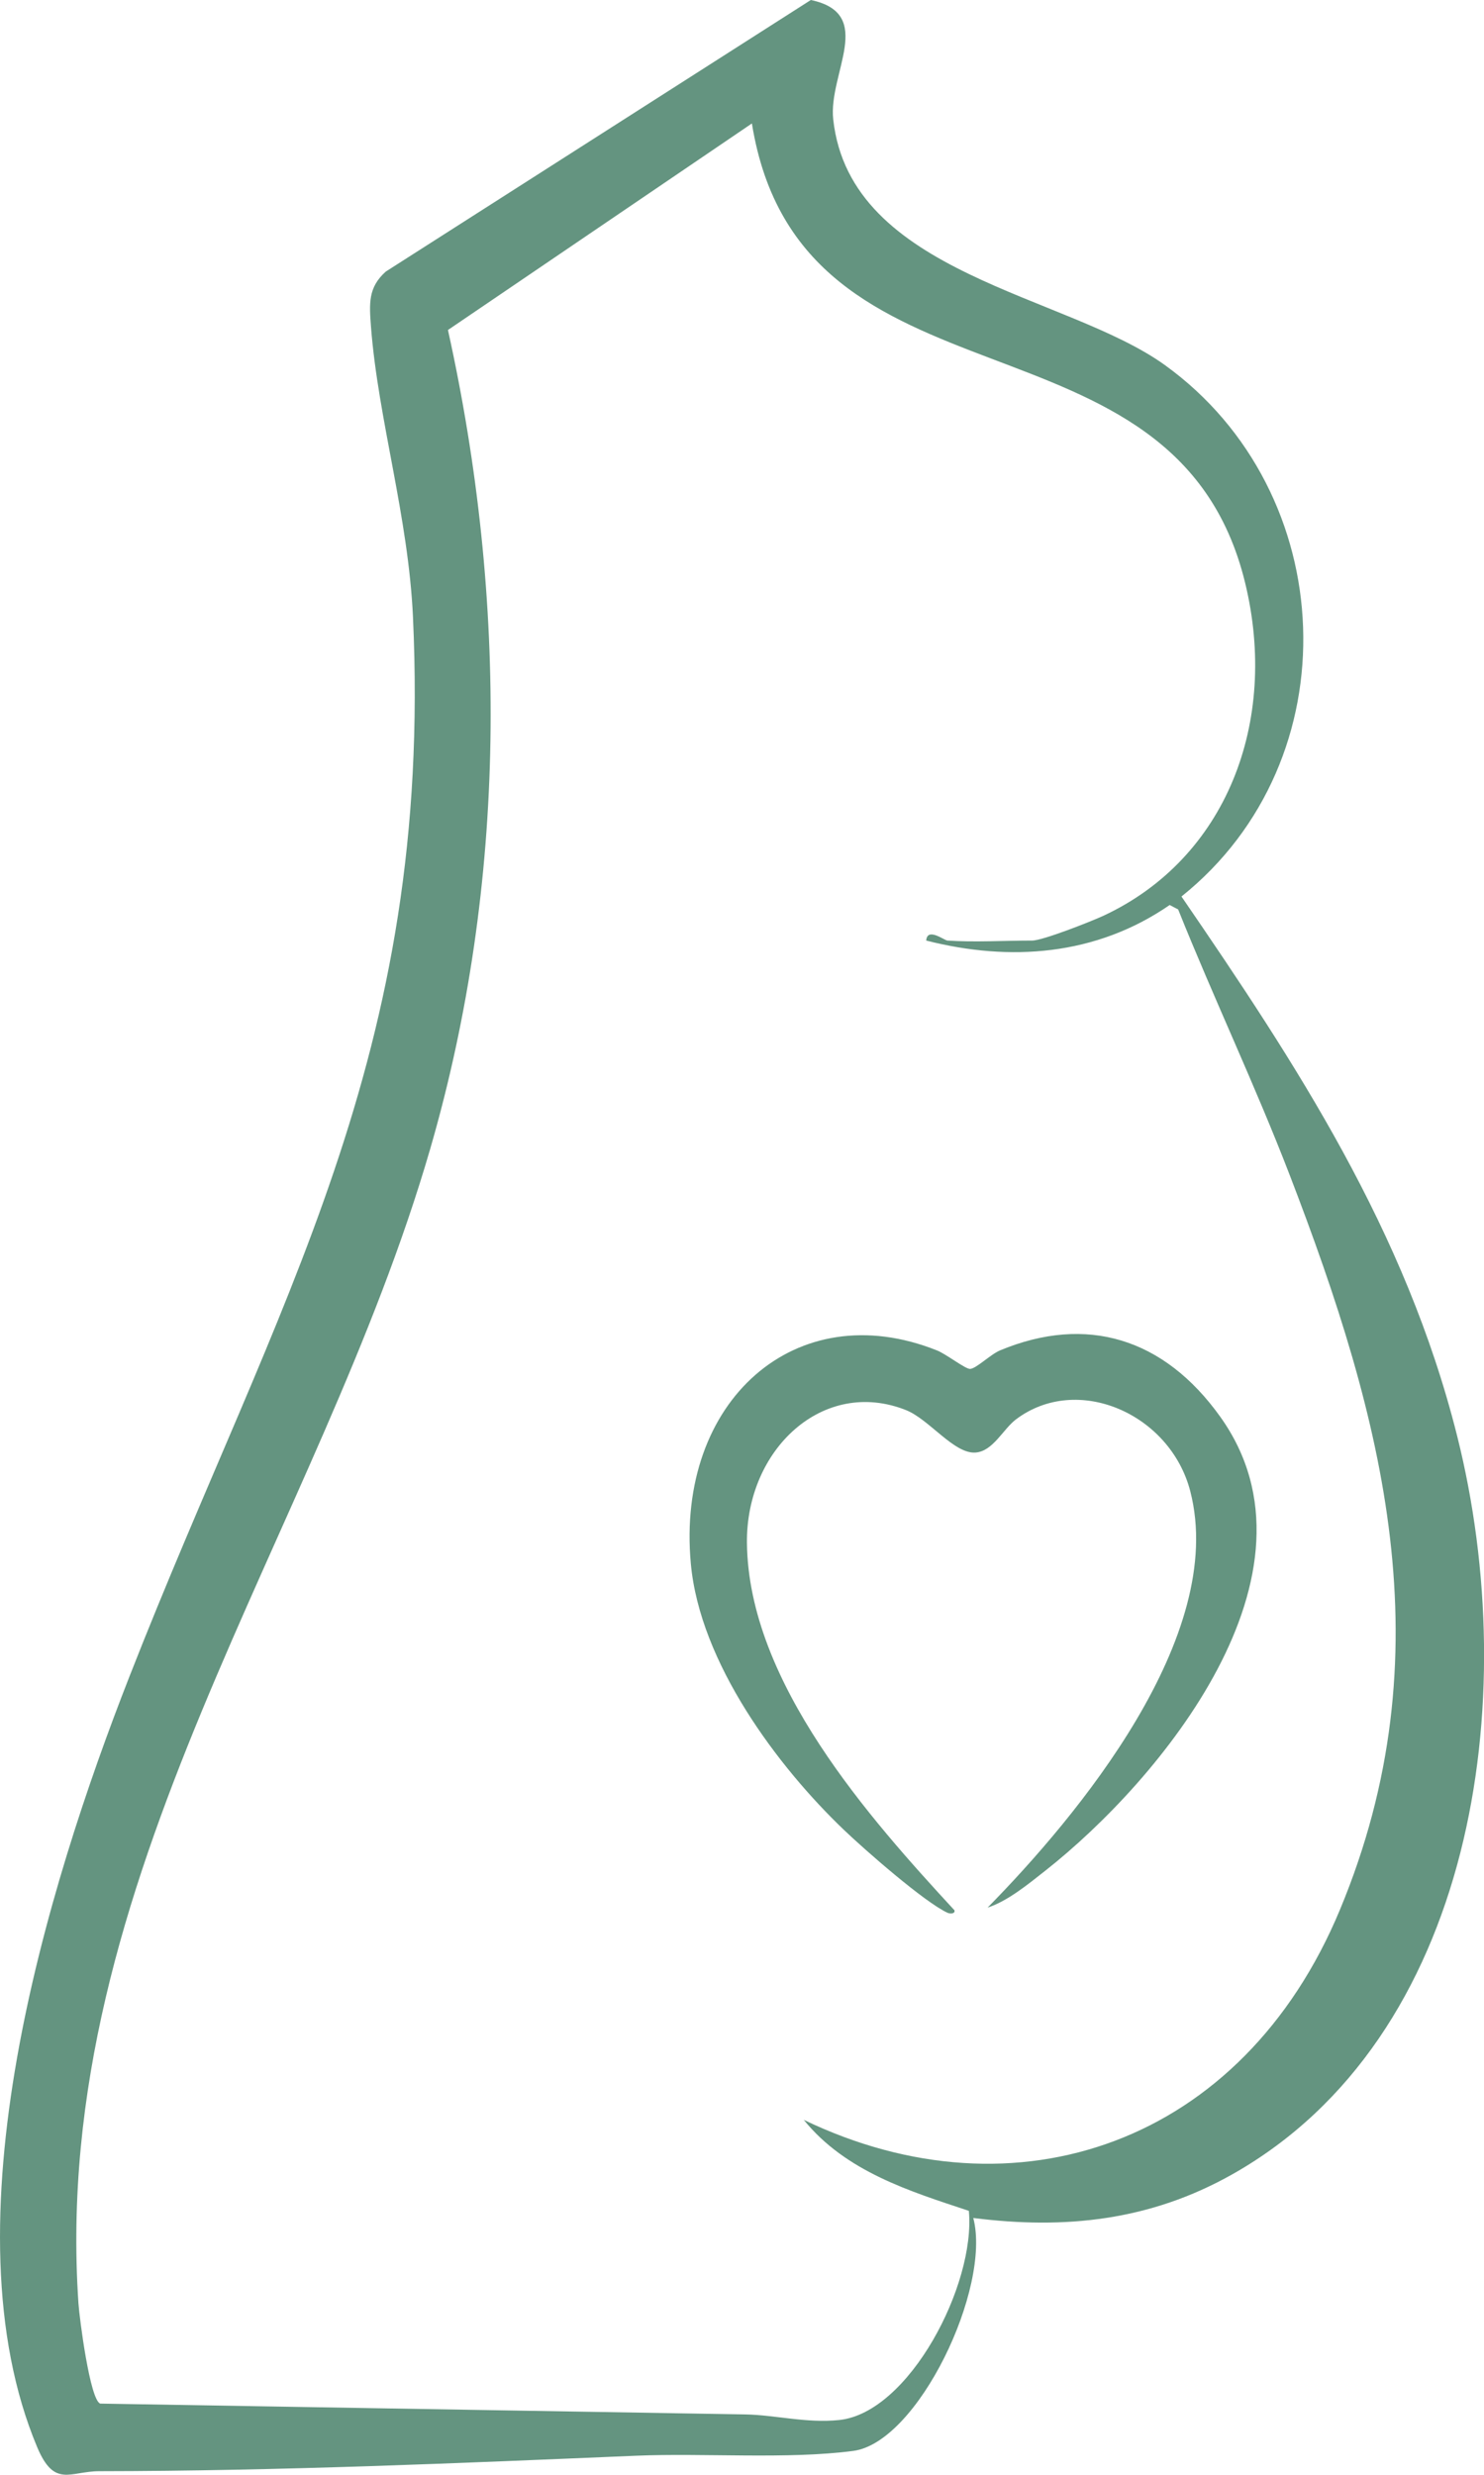
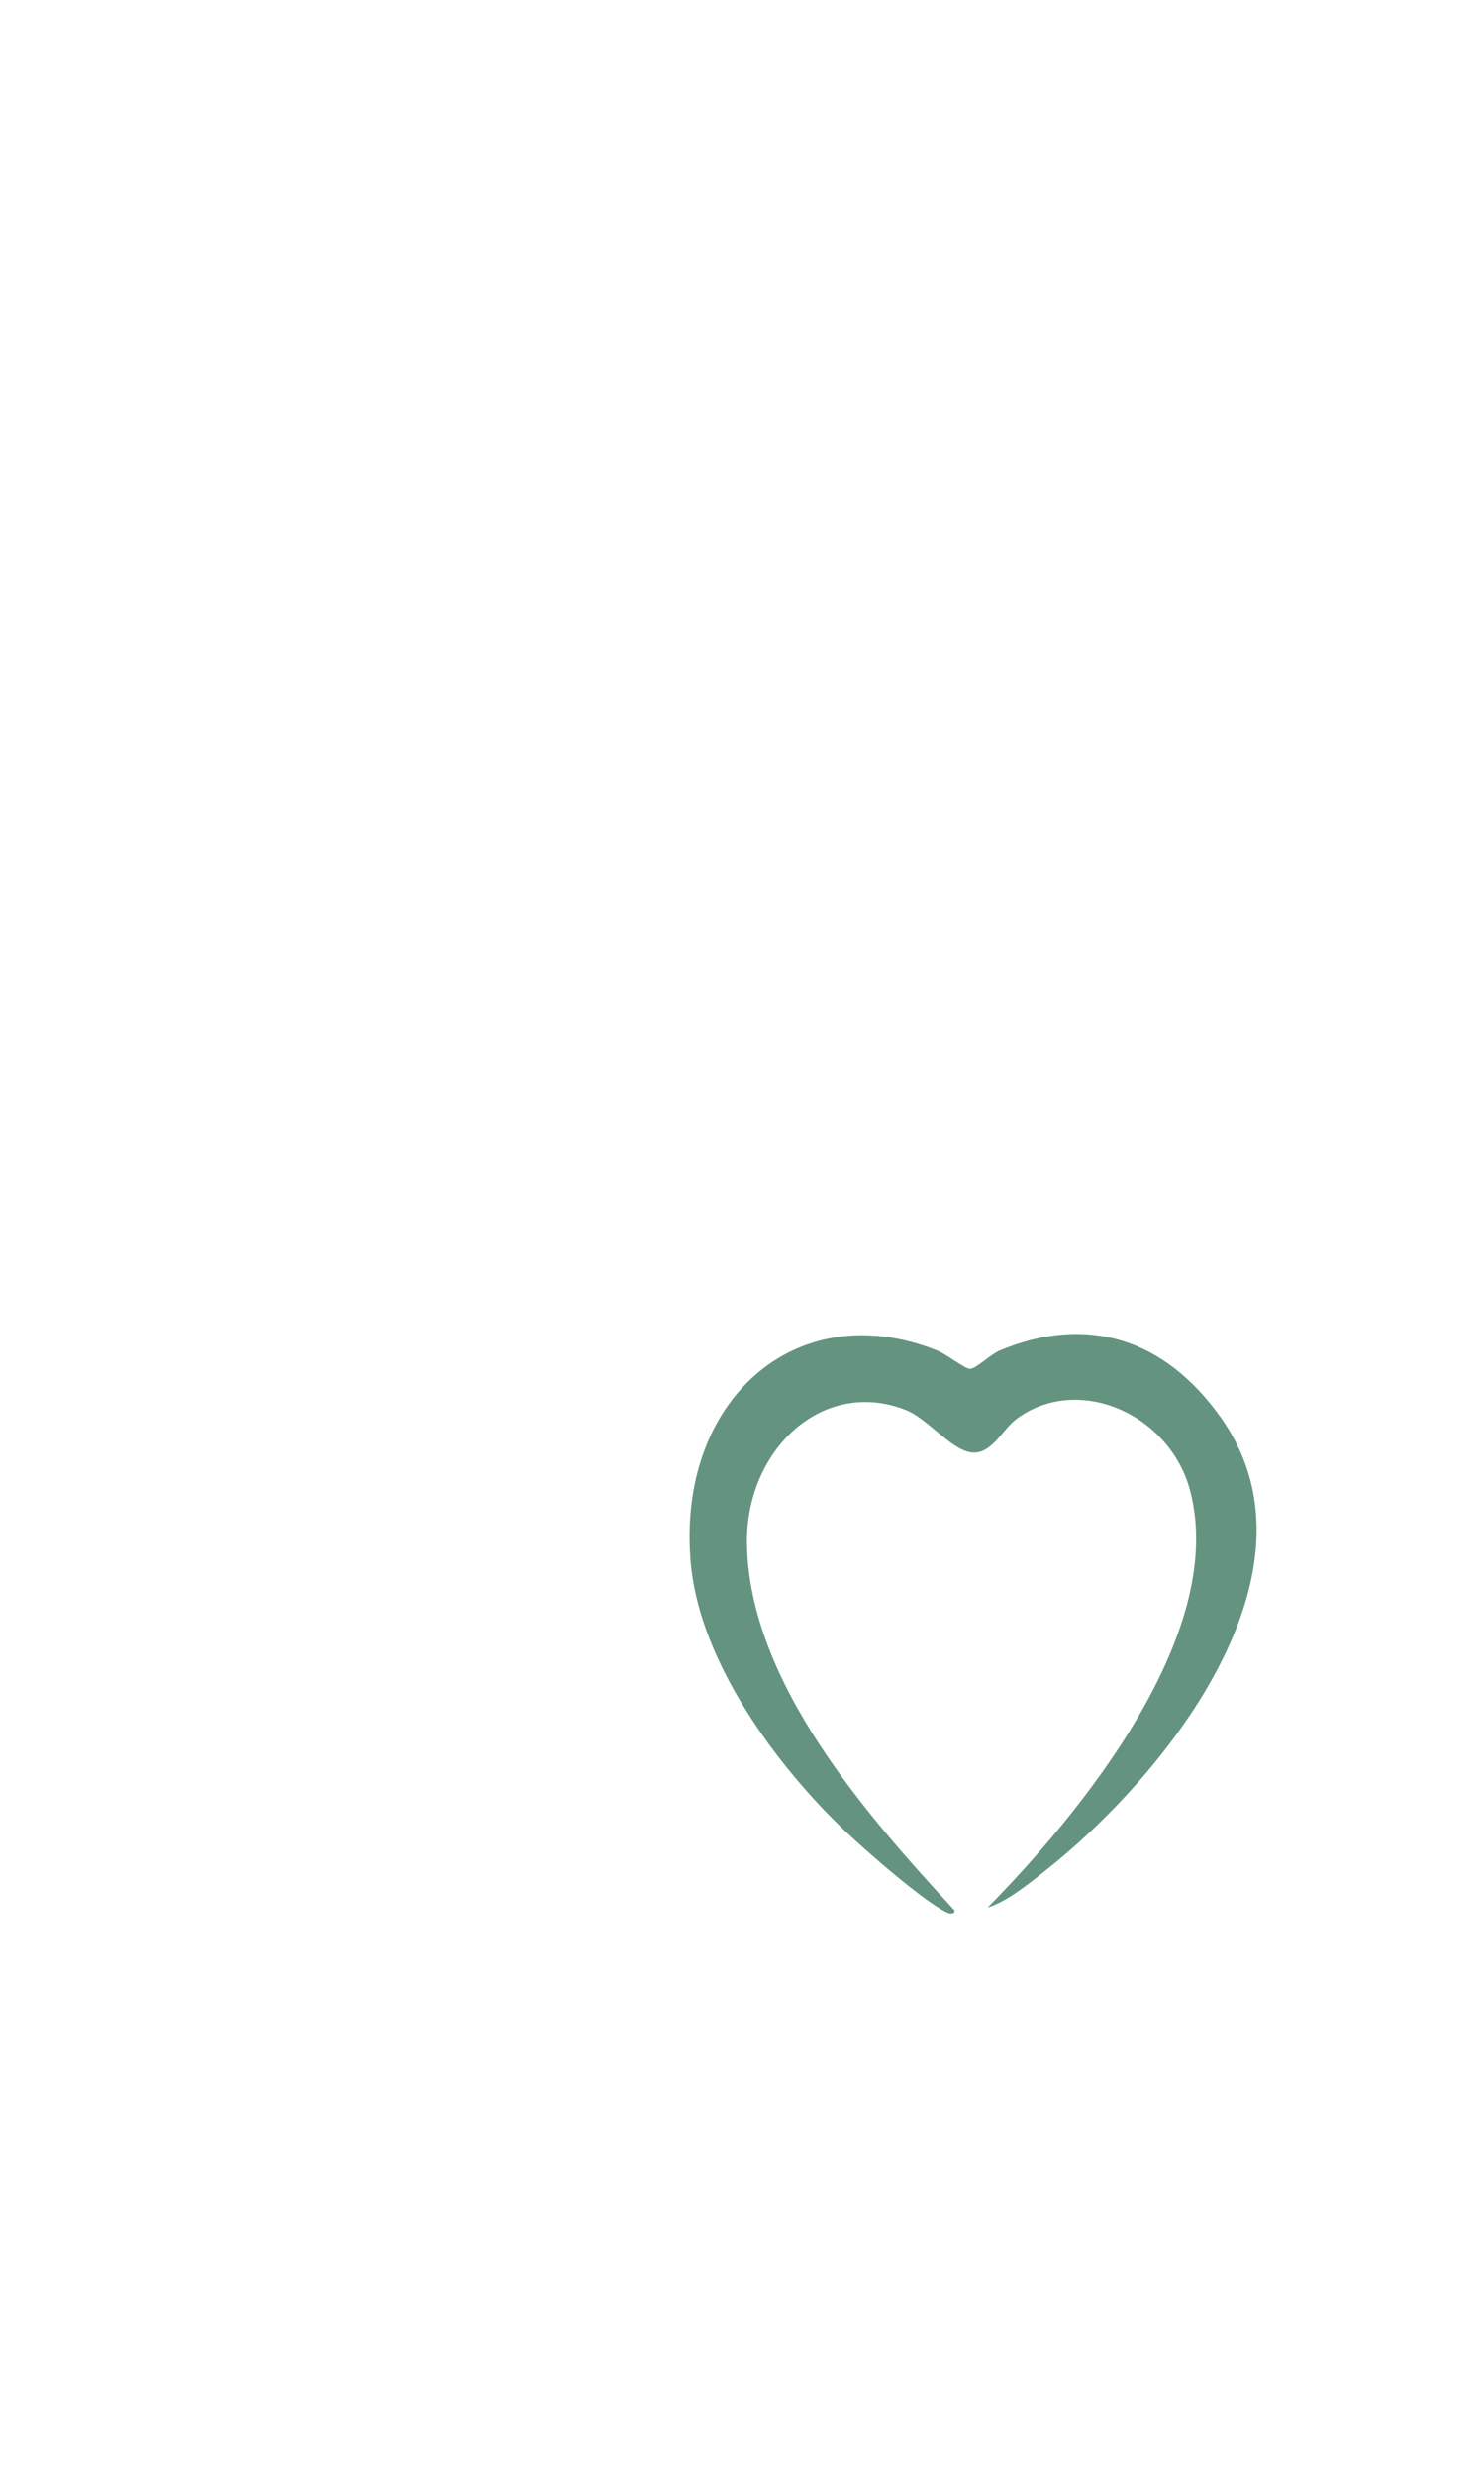
<svg xmlns="http://www.w3.org/2000/svg" width="21" height="35" viewBox="0 0 21 35" fill="none">
  <g clip-path="url(#clip0_253_1631)">
-     <path d="M13.773 31.368C14.031 32.358 12.99 34.541 12.075 34.662C11.149 34.784 9.961 34.69 9.005 34.73C6.479 34.836 3.948 34.946 1.407 34.949C0.991 34.949 0.77 35.192 0.525 34.606C-0.797 31.454 0.656 26.71 1.831 23.712C3.922 18.377 6.13 14.957 5.844 8.727C5.779 7.306 5.351 5.931 5.25 4.625C5.225 4.294 5.207 4.066 5.459 3.841L11.474 0C12.398 0.195 11.719 1.038 11.791 1.689C12.032 3.885 15.096 4.16 16.488 5.166C18.969 6.958 19.135 10.745 16.719 12.679C18.344 15.05 19.89 17.401 20.62 20.308C21.56 24.053 20.855 28.821 17.441 30.749C16.273 31.408 15.069 31.532 13.774 31.368H13.773ZM13.406 13.302C13.792 13.328 14.214 13.302 14.606 13.302C14.755 13.302 15.438 13.033 15.617 12.95C17.35 12.142 18.1 10.215 17.619 8.24C16.628 4.177 11.327 6.007 10.64 1.746L6.339 4.667C7.185 8.489 7.179 12.484 6.089 16.244C4.509 21.692 0.705 26.57 1.11 32.575C1.125 32.79 1.273 33.939 1.418 33.993L10.543 34.146C10.968 34.153 11.416 34.274 11.877 34.225C12.865 34.121 13.808 32.31 13.71 31.267C12.881 30.992 11.967 30.713 11.374 29.98C14.371 31.422 17.583 30.322 18.962 27.007C20.469 23.386 19.58 20.07 18.25 16.617C17.762 15.35 17.177 14.122 16.672 12.862L16.552 12.799C15.509 13.519 14.29 13.603 13.107 13.302C13.12 13.109 13.362 13.299 13.407 13.302H13.406Z" fill="#649480" />
-     <path d="M13.974 26.98C15.235 25.699 17.375 23.139 16.843 21.088C16.559 19.994 15.247 19.419 14.378 20.073C14.194 20.211 14.052 20.526 13.803 20.543C13.5 20.563 13.15 20.074 12.822 19.943C11.648 19.476 10.555 20.5 10.57 21.823C10.592 23.797 12.311 25.721 13.507 27.017C13.518 27.071 13.439 27.066 13.409 27.052C13.084 26.903 12.239 26.163 11.943 25.88C11.008 24.987 9.905 23.519 9.776 22.115C9.564 19.814 11.261 18.302 13.258 19.098C13.389 19.149 13.666 19.367 13.73 19.36C13.821 19.351 14.017 19.153 14.156 19.096C15.373 18.592 16.47 18.921 17.268 20.037C18.856 22.258 16.403 25.188 14.795 26.454C14.552 26.645 14.261 26.886 13.974 26.979V26.98Z" fill="#649480" />
+     <path d="M13.974 26.98C15.235 25.699 17.375 23.139 16.843 21.088C16.559 19.994 15.247 19.419 14.378 20.073C14.194 20.211 14.052 20.526 13.803 20.543C13.5 20.563 13.15 20.074 12.822 19.943C11.648 19.476 10.555 20.5 10.57 21.823C10.592 23.797 12.311 25.721 13.507 27.017C13.518 27.071 13.439 27.066 13.409 27.052C13.084 26.903 12.239 26.163 11.943 25.88C11.008 24.987 9.905 23.519 9.776 22.115C9.564 19.814 11.261 18.302 13.258 19.098C13.389 19.149 13.666 19.367 13.73 19.36C13.821 19.351 14.017 19.153 14.156 19.096C15.373 18.592 16.47 18.921 17.268 20.037C18.856 22.258 16.403 25.188 14.795 26.454C14.552 26.645 14.261 26.886 13.974 26.979V26.98" fill="#649480" />
  </g>
  <defs>
    <clipPath id="clip0_253_1631">
      <rect width="21" height="35" fill="white" />
    </clipPath>
  </defs>
</svg>